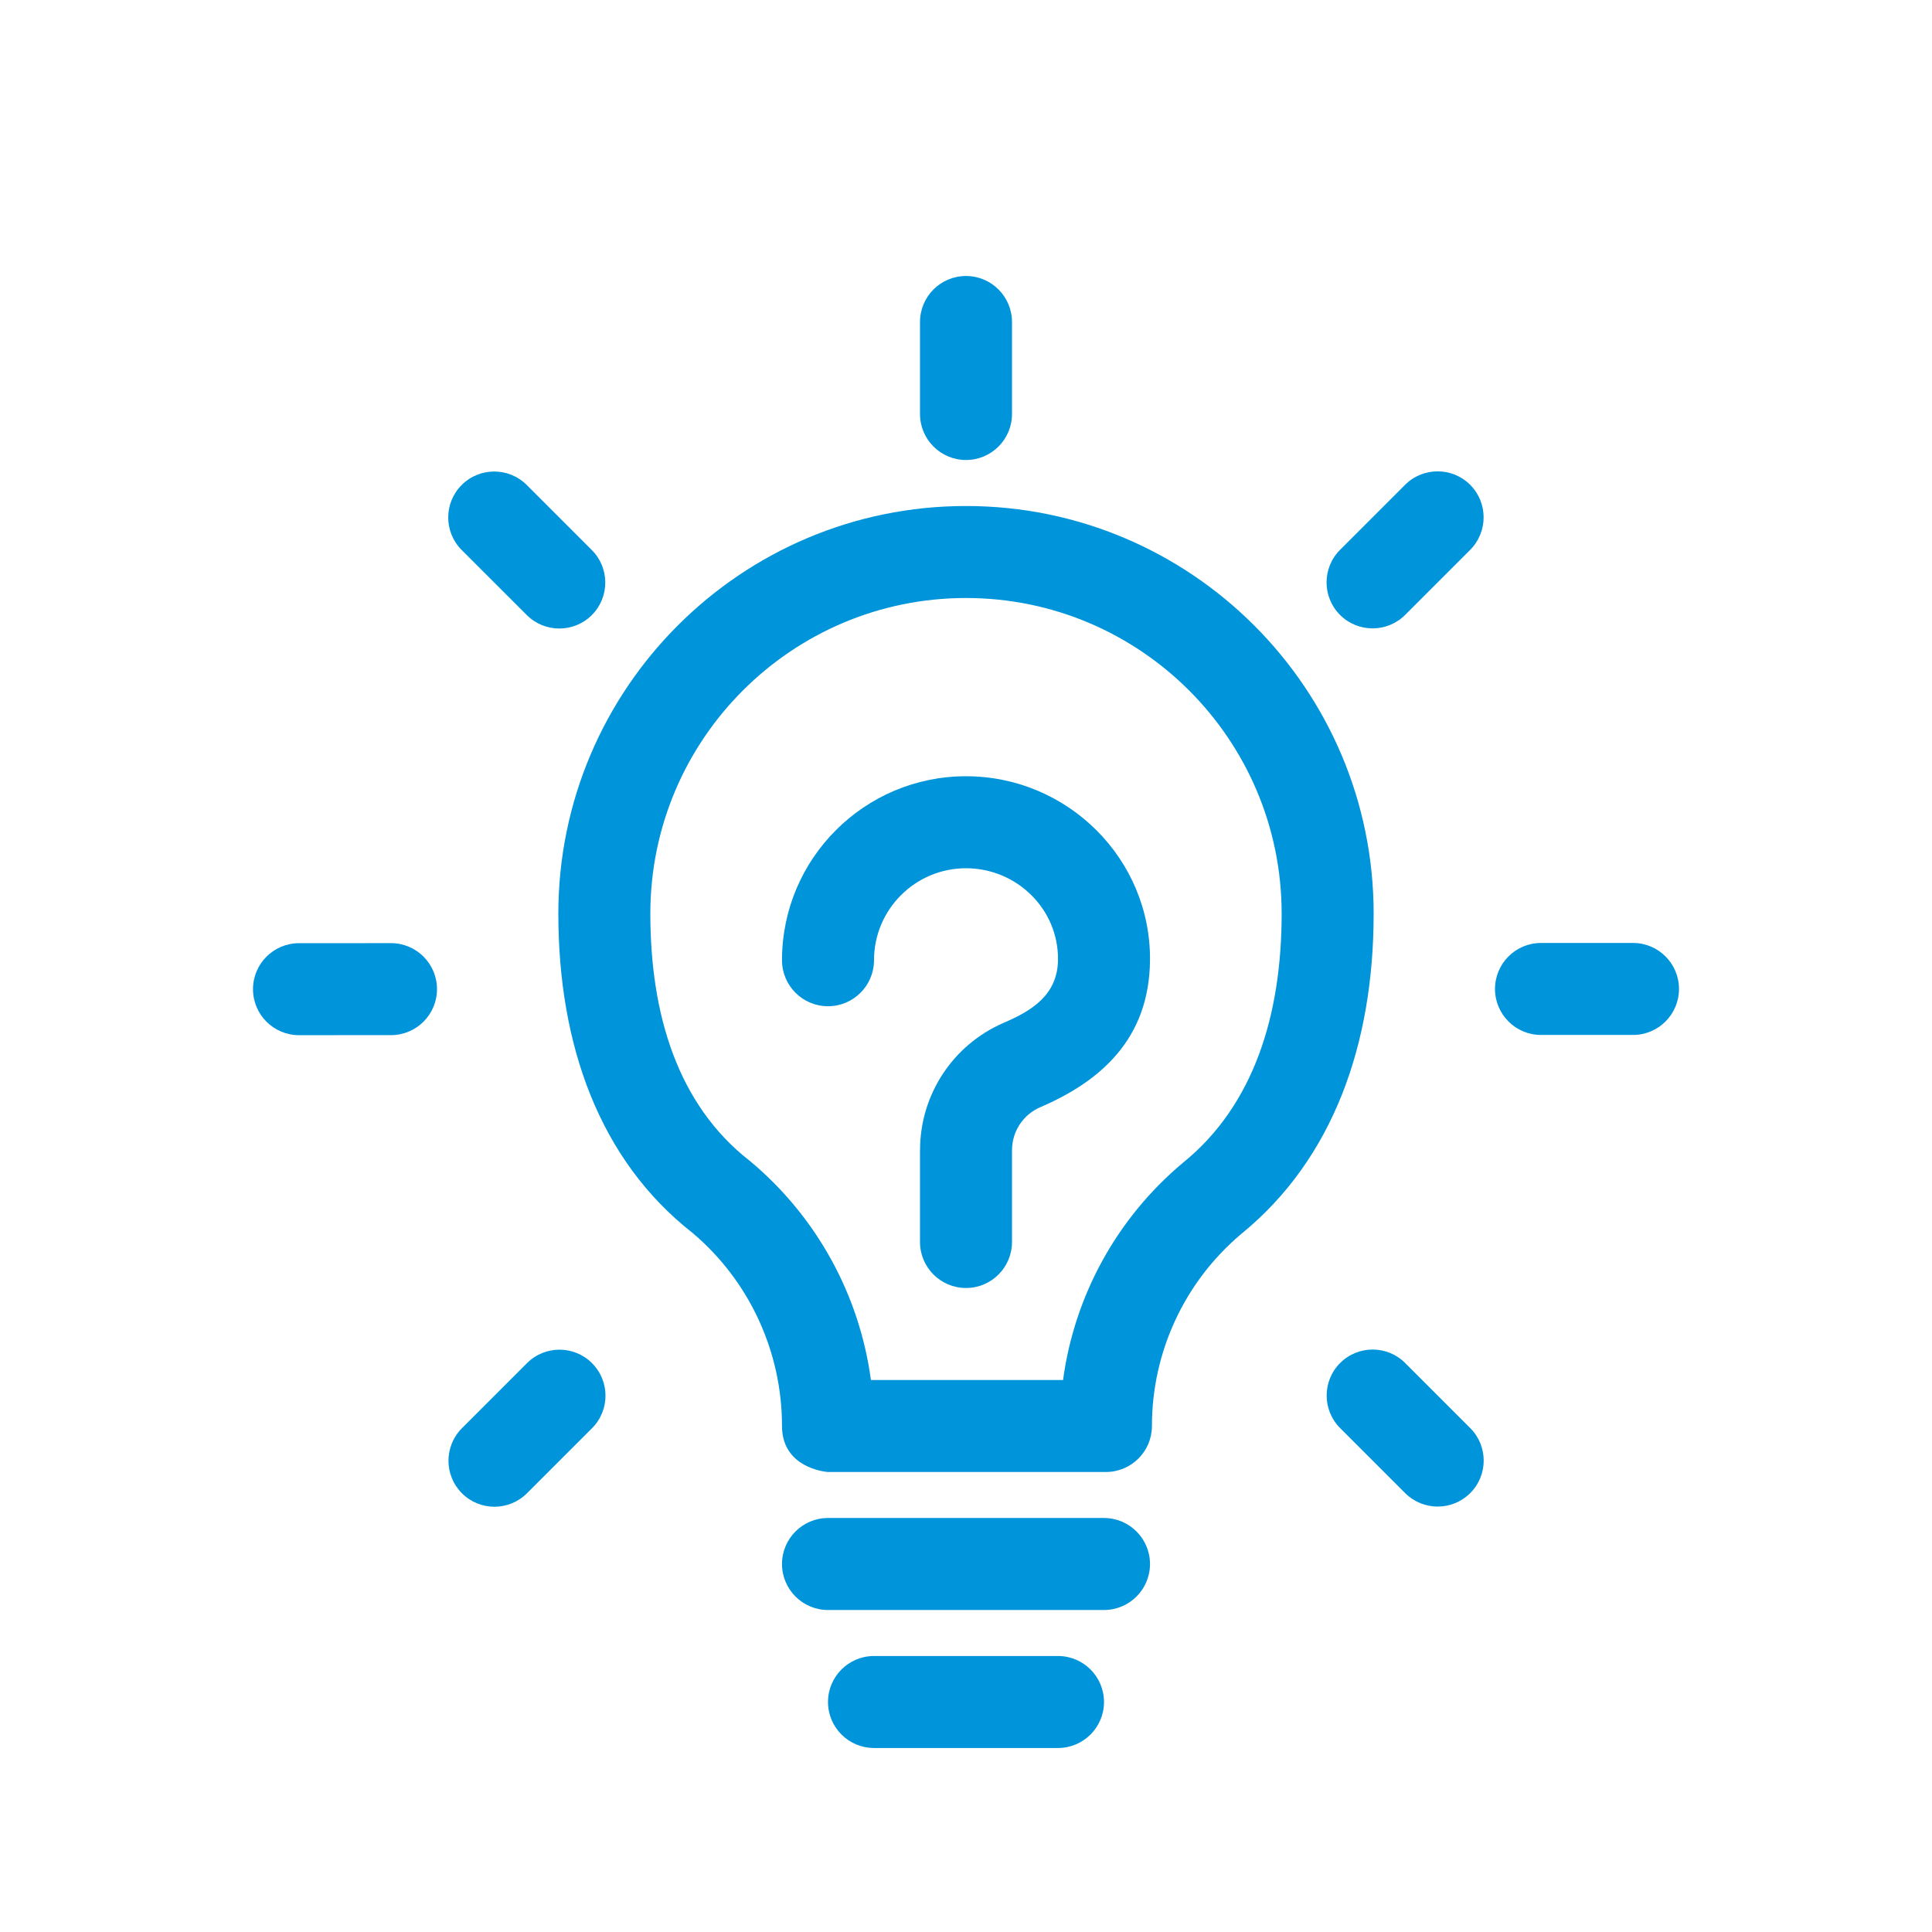
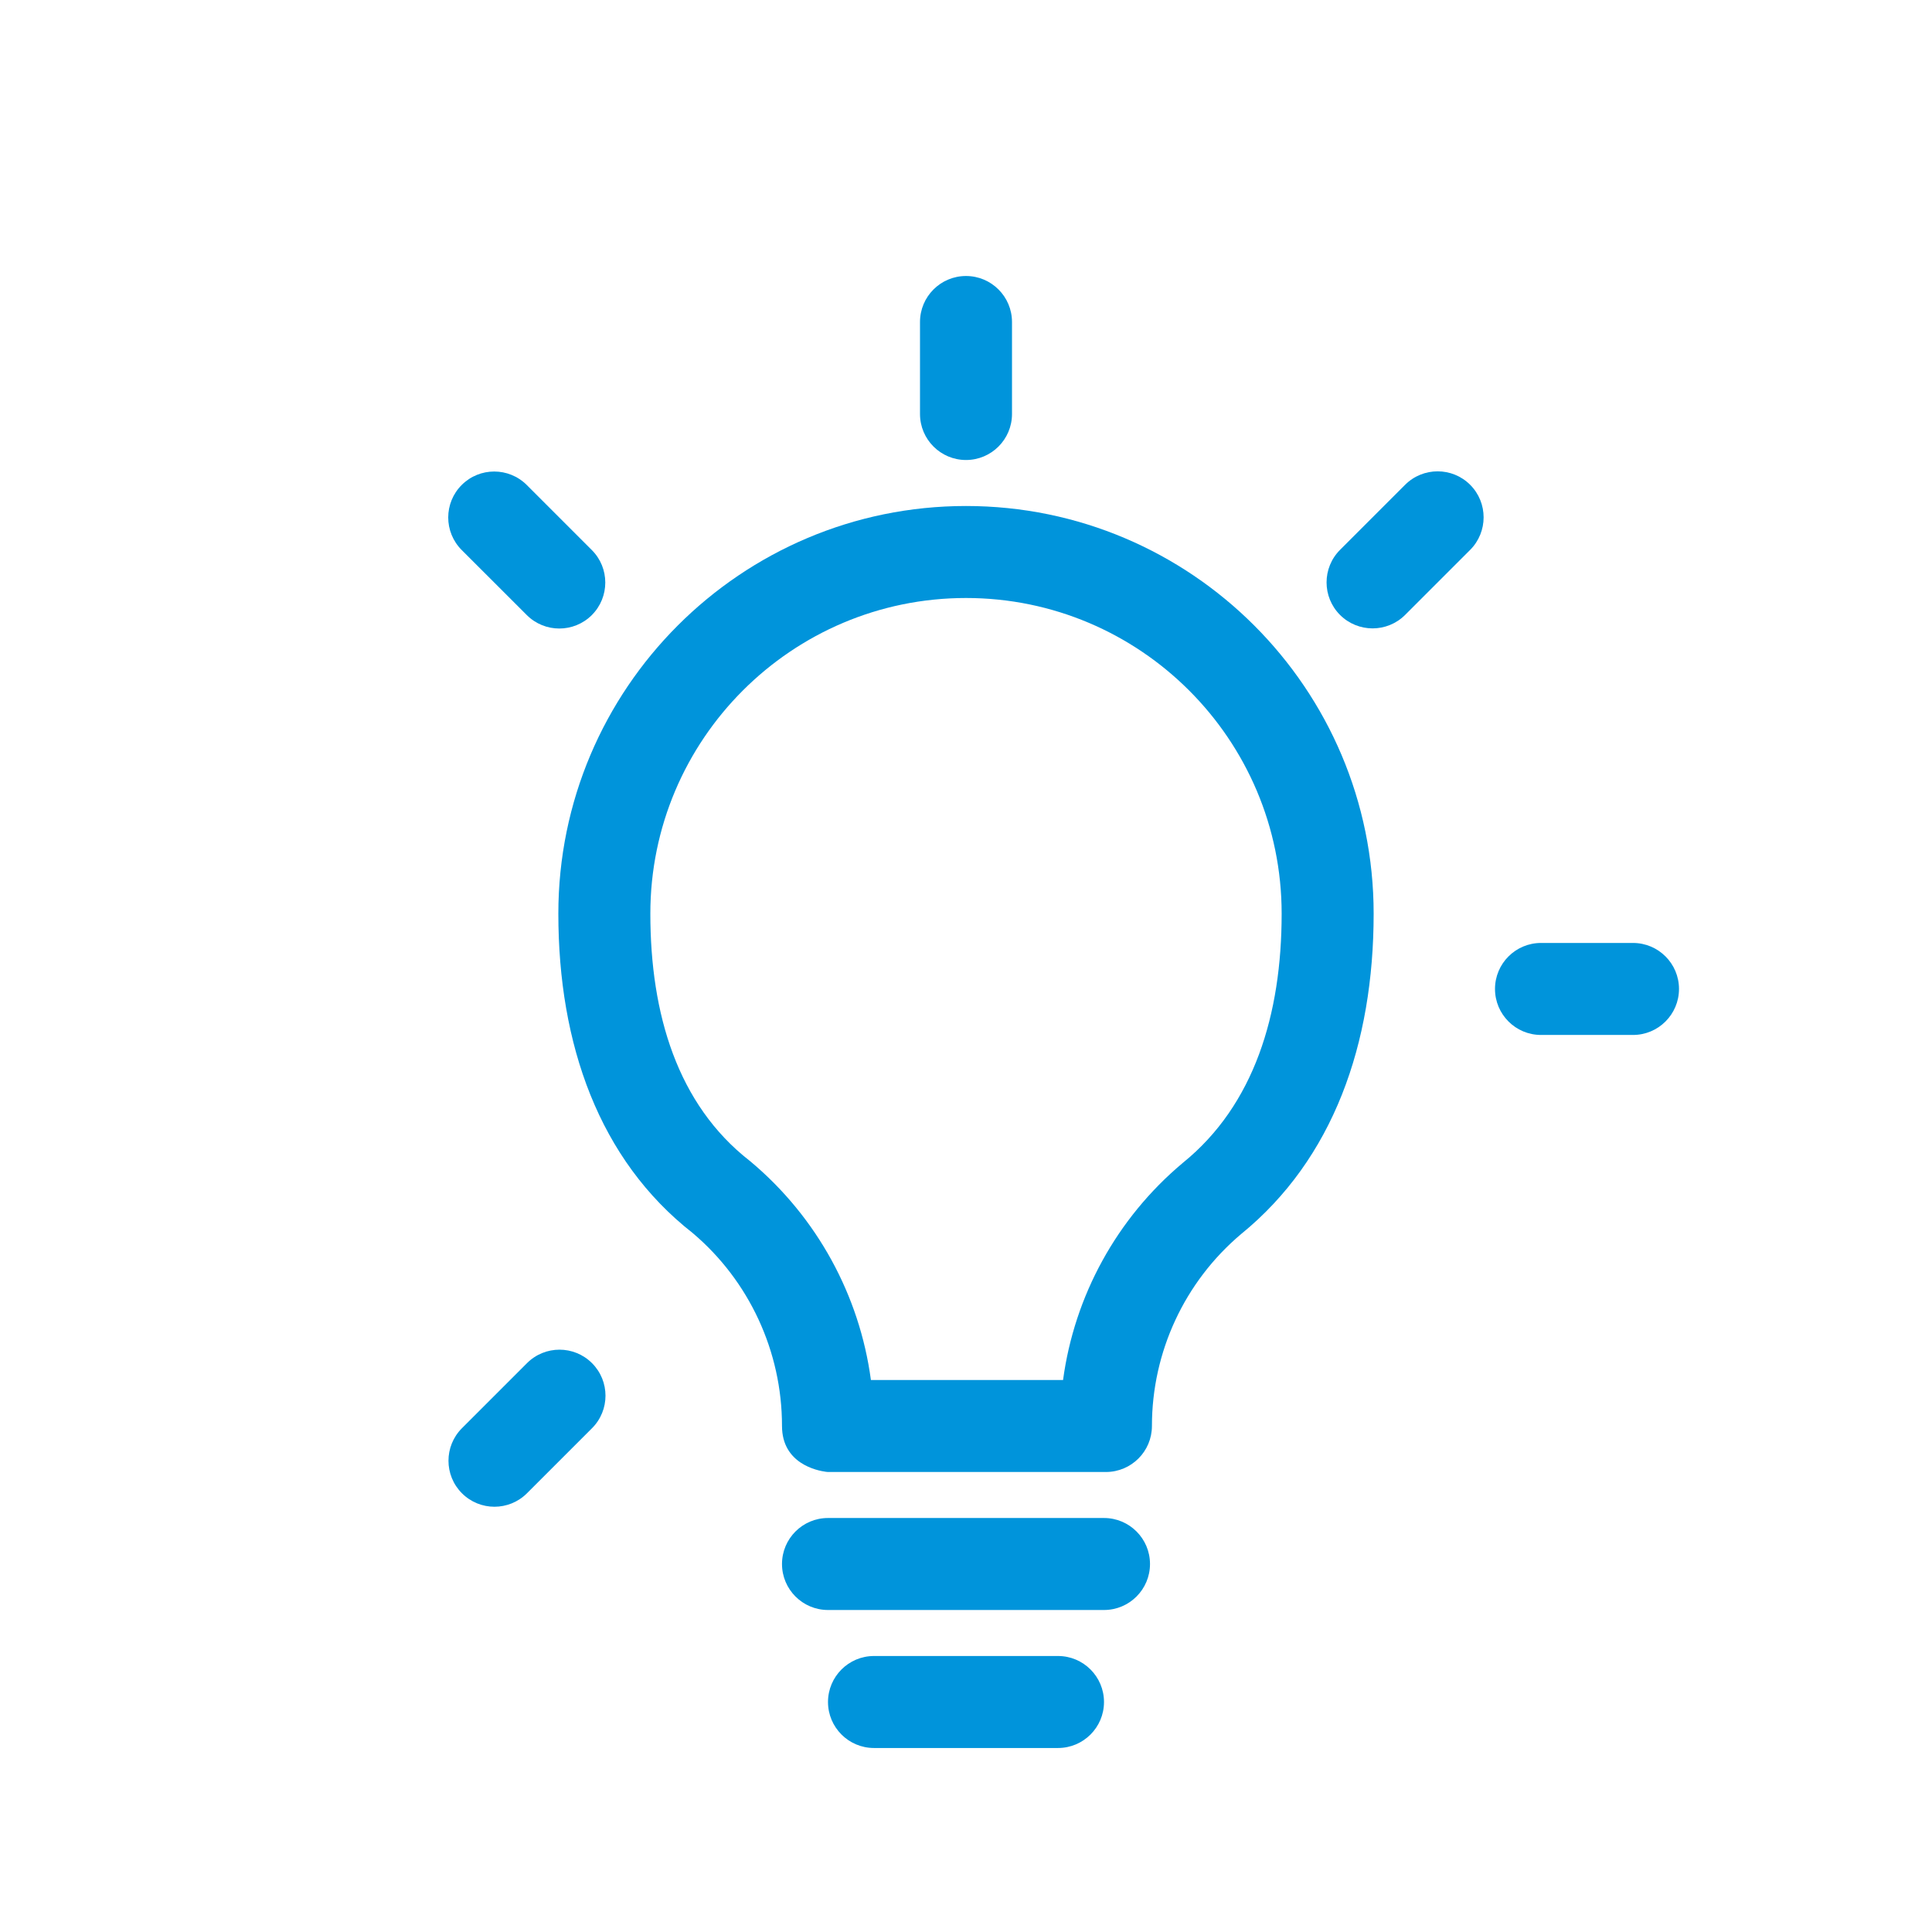
<svg xmlns="http://www.w3.org/2000/svg" height="42px" style="fill-rule:evenodd;clip-rule:evenodd;stroke-linejoin:round;stroke-miterlimit:2;" fill="rgb(0,148,219)" version="1.1" width="42px" xml:space="preserve">
  <path d="M19,38l4,0c0.552,-0 1,-0.448 1,-1c-0,-0.552 -0.448,-1 -1,-1l-4,0c-0.552,-0 -1,0.448 -1,1c-0,0.552 0.448,1 1,1Z" />
  <path d="M18,35l6,0c0.552,-0 1,-0.448 1,-1c-0,-0.552 -0.448,-1 -1,-1l-6,0c-0.552,-0 -1,0.448 -1,1c-0,0.552 0.448,1 1,1Z" />
  <path d="M17.957,31.996l0.043,0.004l6,-0l-0,-0l-0,-0l0.044,-0c0.552,-0.002 0.998,-0.449 0.998,-1c0,-1.609 0.709,-3.135 1.938,-4.172c2.005,-1.632 2.882,-4.135 2.882,-6.966c0,-4.891 -3.971,-8.862 -8.862,-8.862c-4.891,-0 -8.862,3.971 -8.862,8.862c-0,2.84 0.884,5.349 2.919,6.942c1.228,1.037 1.943,2.574 1.943,4.195l-0,-0c-0,0.822 0.766,0.972 0.957,0.997Zm5.153,-1.996l-4.177,-0c-0.247,-1.84 -1.171,-3.536 -2.611,-4.745c-0.009,-0.007 -0.018,-0.015 -0.027,-0.022c-1.567,-1.223 -2.157,-3.188 -2.157,-5.371c-0,-3.787 3.075,-6.862 6.862,-6.862c3.787,-0 6.862,3.075 6.862,6.862c0,2.189 -0.596,4.159 -2.144,5.414c-0.004,0.003 -0.009,0.007 -0.013,0.011c-1.43,1.201 -2.349,2.886 -2.595,4.713Z" />
-   <path d="M20.001,25l-0.001,-0l-0,2c-0,0.552 0.448,1 1,1c0.552,-0 1,-0.448 1,-1l-0,-1.951c0.001,-0.016 0.001,-0.033 0.001,-0.049c0,-0.402 0.239,-0.766 0.607,-0.927c1.308,-0.561 2.373,-1.479 2.392,-3.187c0.024,-2.211 -1.789,-4.011 -4,-4.011c-2.208,0 -4,1.792 -4,4c-0,0.552 0.448,1 1,1c0.552,0 1,-0.448 1,-1c-0,-1.104 0.896,-2 2,-2c1.101,0 2.012,0.888 2,1.989c-0.008,0.778 -0.589,1.118 -1.185,1.373c-0.002,0.001 -0.004,0.002 -0.006,0.003c-1.098,0.478 -1.808,1.562 -1.808,2.76Z" />
  <path d="M22,9l0,-2c0,-0.552 -0.448,-1 -1,-1c-0.552,-0 -1,0.448 -1,1l-0,2c-0,0.552 0.448,1 1,1c0.552,0 1,-0.448 1,-1Z" />
  <path d="M30.546,13.368l1.414,-1.414c0.39,-0.391 0.39,-1.024 -0,-1.415c-0.39,-0.39 -1.024,-0.39 -1.414,0l-1.415,1.415c-0.39,0.39 -0.39,1.024 0,1.414c0.391,0.39 1.024,0.39 1.415,-0Z" />
  <path d="M33.5,22.499l2,-0c0.552,-0 1,-0.448 1,-1c-0,-0.552 -0.448,-1 -1,-1l-2,-0c-0.552,-0 -1,0.448 -1,1c0,0.552 0.448,1 1,1Z" />
-   <path d="M29.133,31.045l1.414,1.414c0.391,0.39 1.024,0.39 1.414,-0c0.391,-0.39 0.391,-1.024 0,-1.414l-1.414,-1.414c-0.39,-0.391 -1.024,-0.391 -1.414,-0c-0.39,0.39 -0.39,1.024 -0,1.414Z" />
  <path d="M11.456,29.634l-1.414,1.414c-0.39,0.391 -0.39,1.024 0,1.414c0.39,0.391 1.024,0.391 1.414,0l1.414,-1.414c0.391,-0.391 0.39,-1.024 0,-1.414c-0.39,-0.391 -1.024,-0.391 -1.414,-0Z" />
-   <path d="M8.5,20.503l-2,0.001c-0.552,-0 -1,0.448 -1,1c0,0.552 0.448,1 1,1l2,-0.001c0.552,0 1,-0.448 1,-1c-0,-0.552 -0.448,-1 -1,-1Z" />
  <path d="M12.865,11.957l-1.414,-1.414c-0.391,-0.39 -1.024,-0.39 -1.414,0c-0.391,0.39 -0.39,1.024 -0,1.414l1.415,1.414c0.39,0.39 1.024,0.39 1.414,-0c0.39,-0.391 0.39,-1.024 -0.001,-1.414Z" />
</svg>